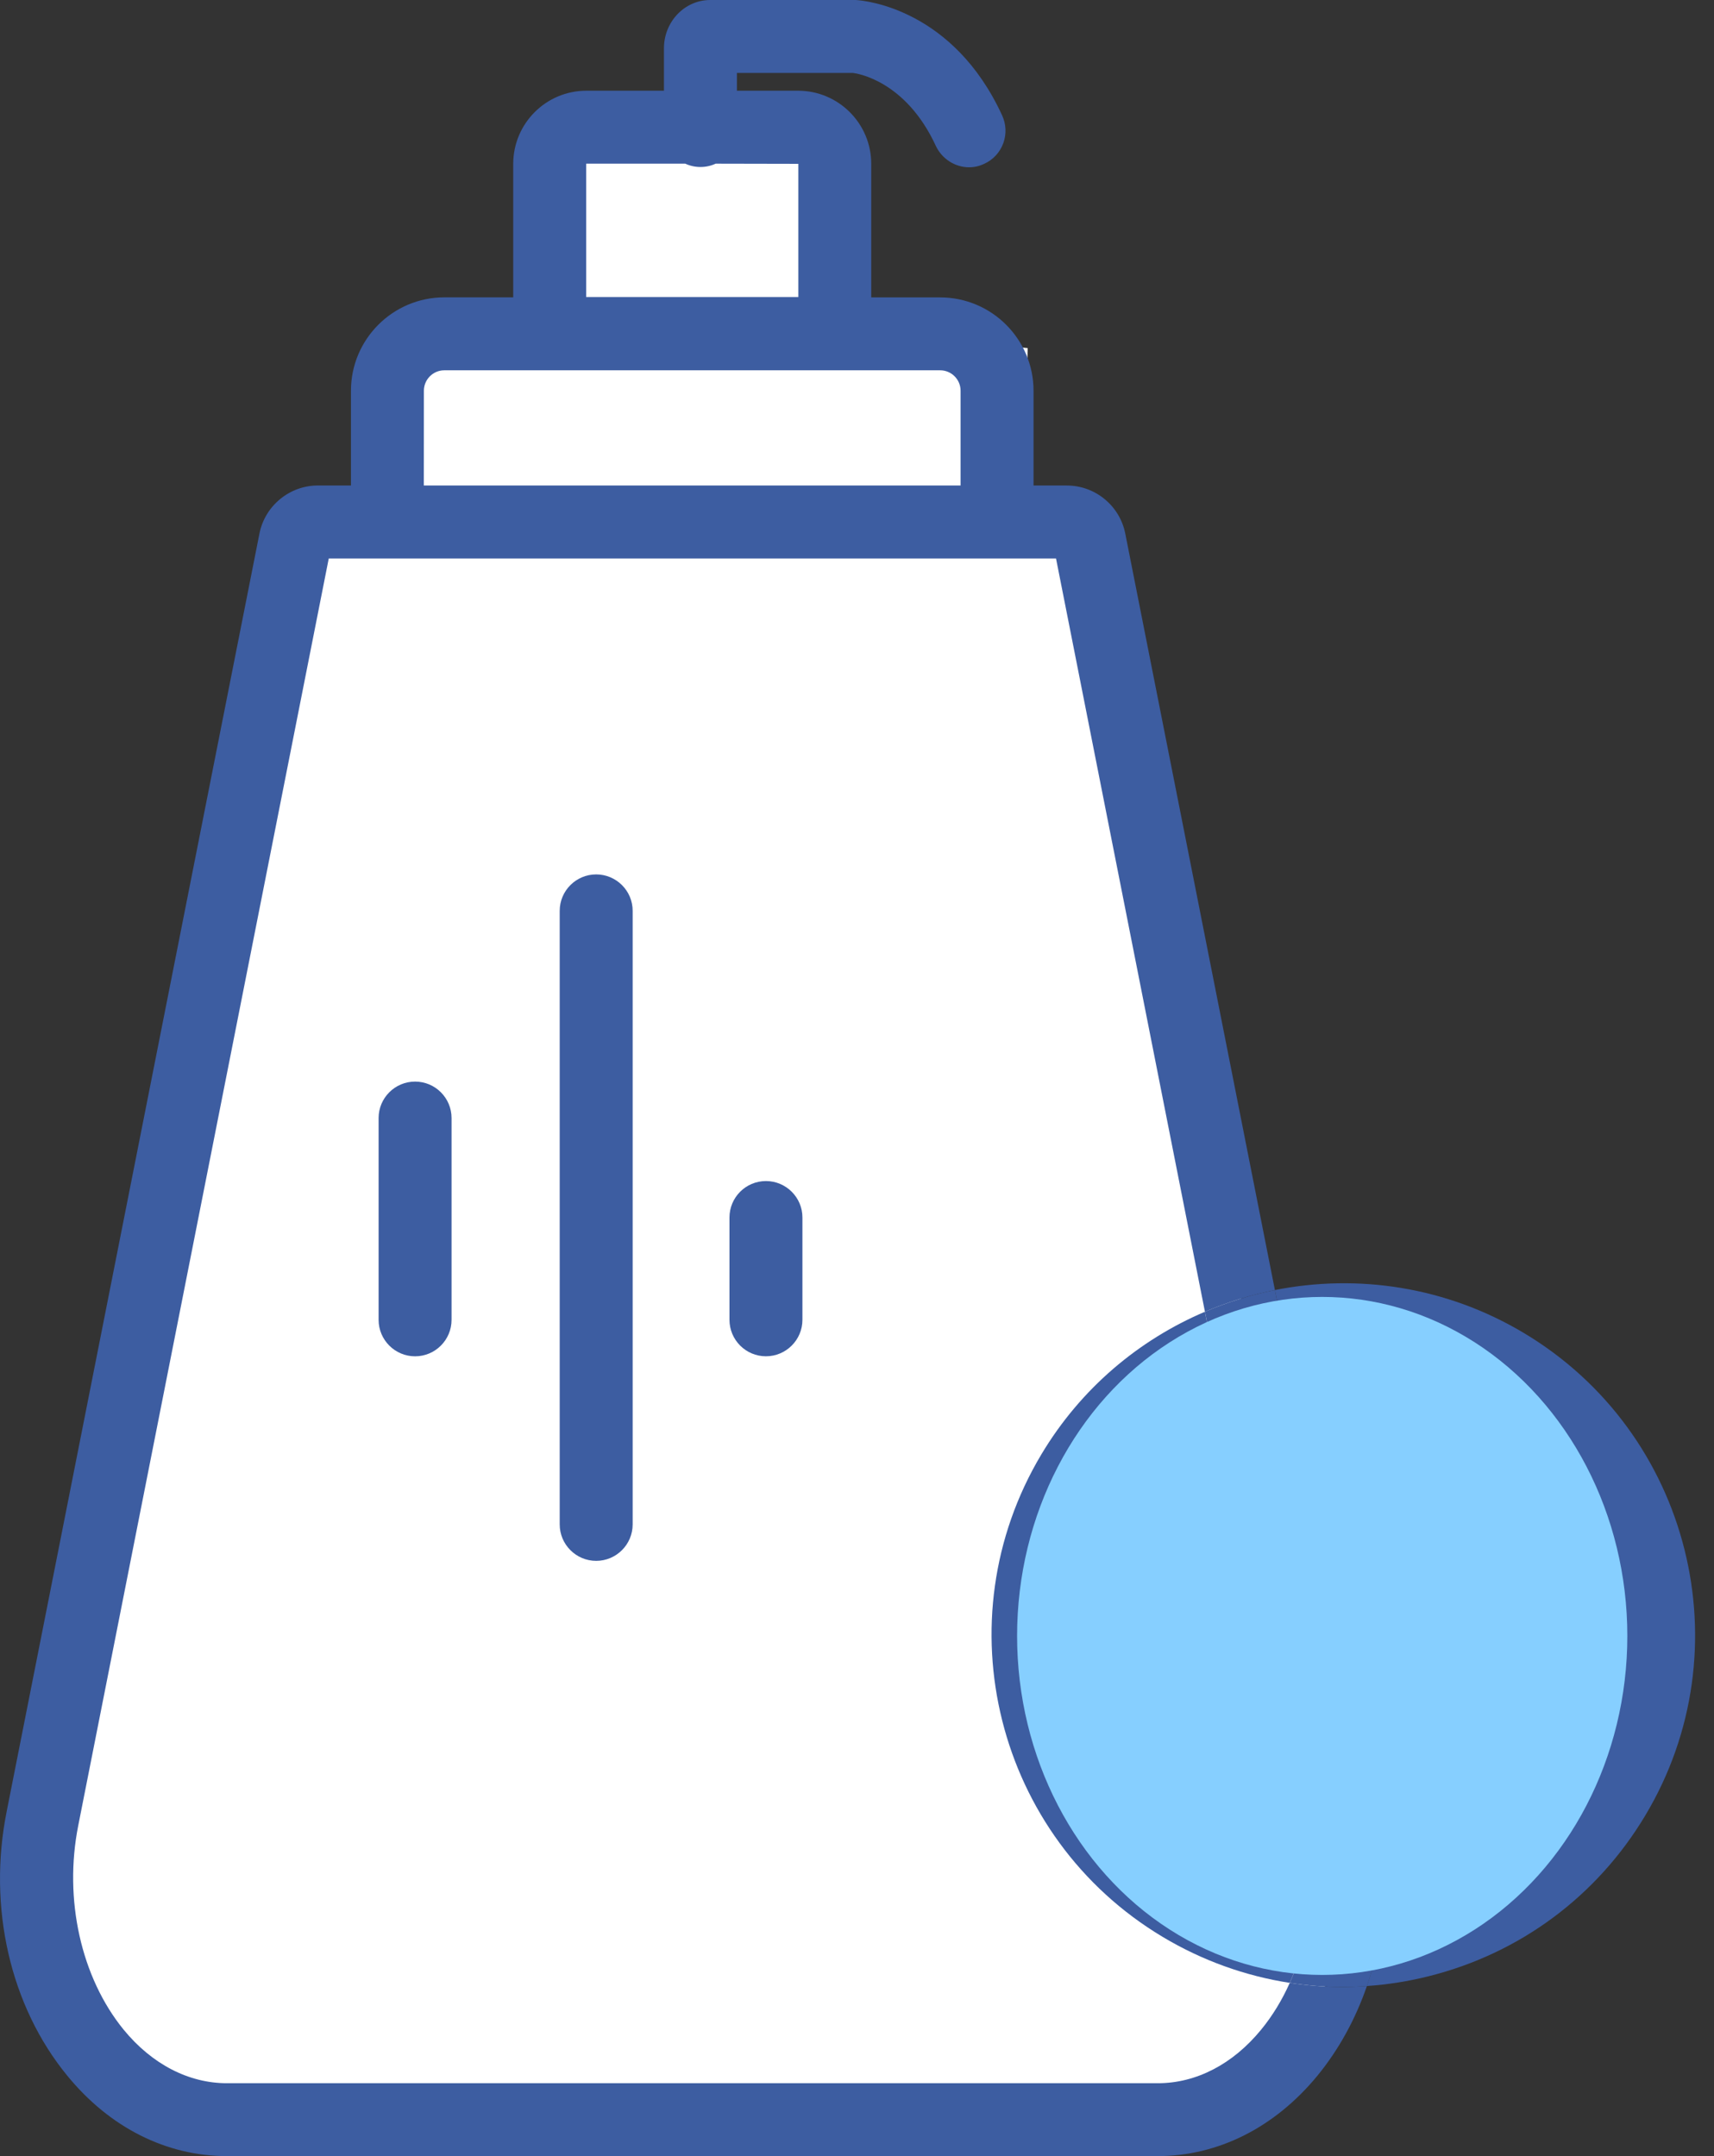
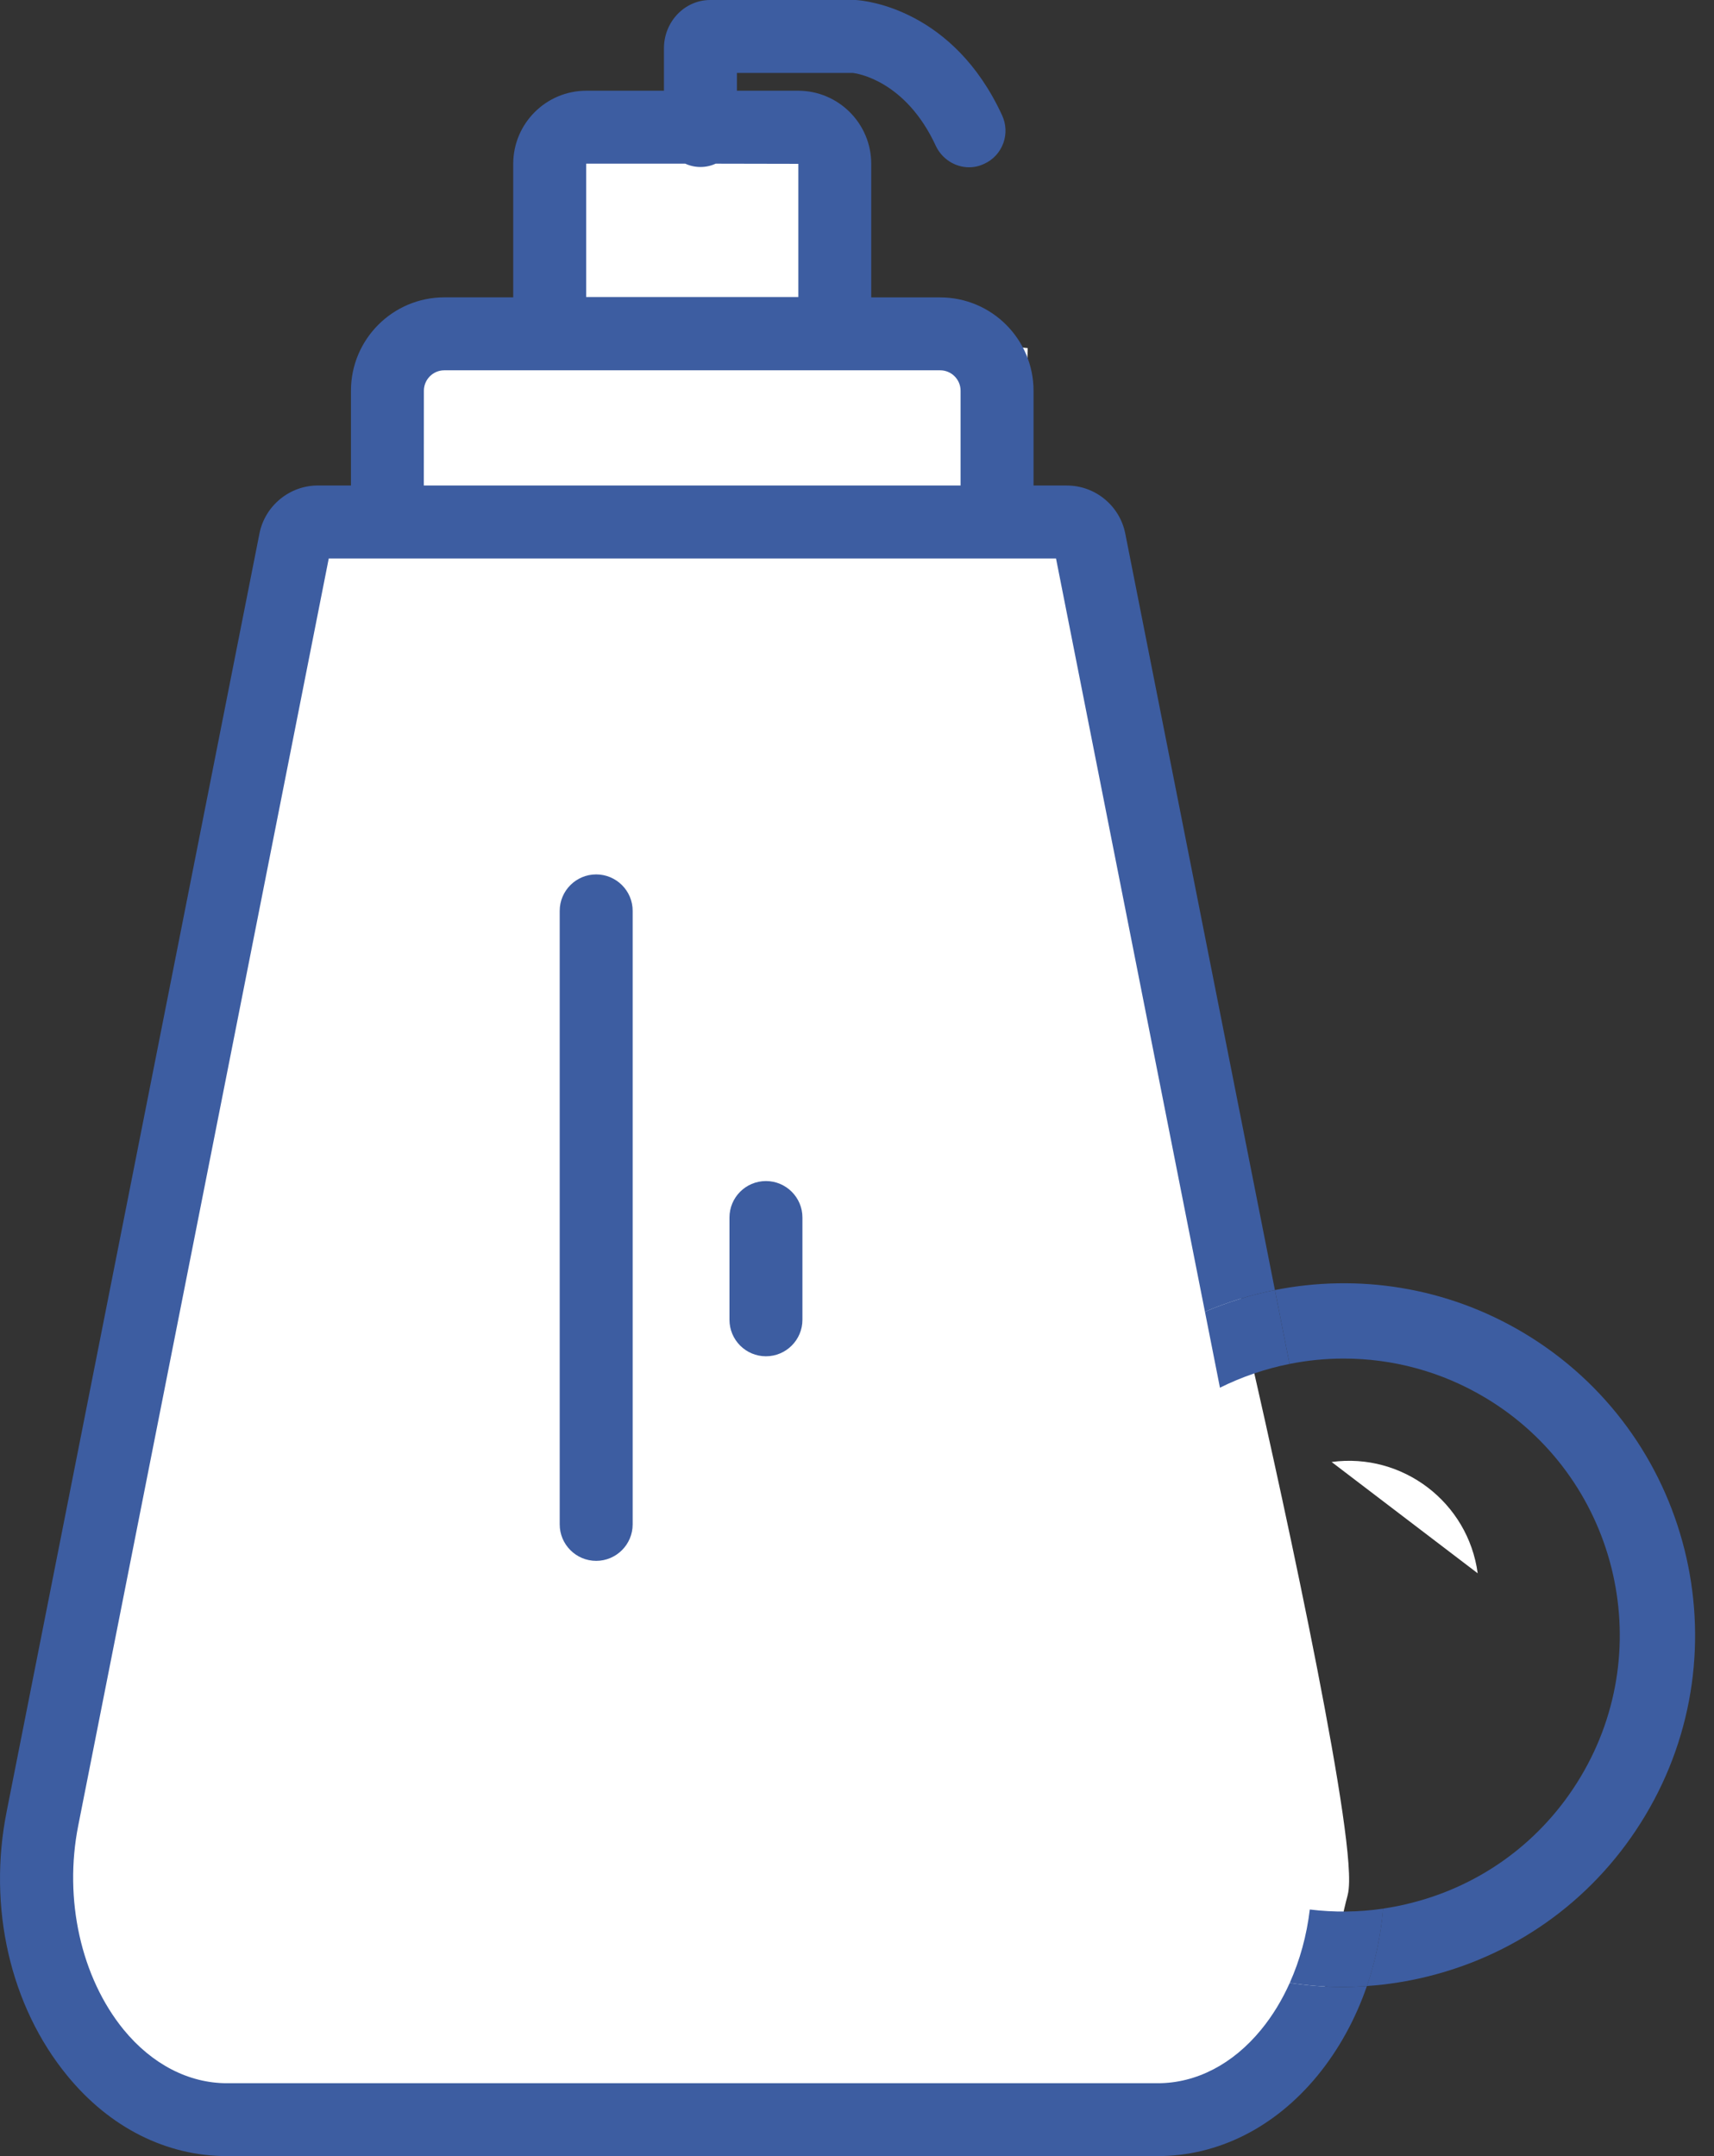
<svg xmlns="http://www.w3.org/2000/svg" width="62" height="78" viewBox="0 0 62 78" fill="none">
  <rect x="0" y="0" width="62" height="78" fill="#333333" stroke="none" />
  <path d="M21.029 5.266L20.839 12.148L15.359 13.832L15.672 18.891L12.039 19.25L9.485 29.738L1.205 67.155C1.083 71.559 4.587 75.818 6.833 76.493C18.148 76.653 41.417 76.807 43.971 76.143C46.681 75.439 47.518 71.704 48.016 69.477C48.105 69.081 48.183 68.733 48.259 68.457C48.662 66.999 46.068 54.93 44.72 49.077L40.066 20.943L36.484 19.467L36.662 13.044L30.34 12.411L30.531 5.529L21.029 5.266Z" fill="white" />
  <path d="M21.029 5.266L20.839 12.148L15.359 13.832L15.672 18.891L12.039 19.25L9.485 29.738L1.205 67.155C1.083 71.559 4.587 75.818 6.833 76.493C18.148 76.653 41.417 76.807 43.971 76.143C46.681 75.439 47.518 71.704 48.016 69.477C48.105 69.081 48.183 68.733 48.259 68.457C48.662 66.999 46.068 54.93 44.72 49.077L40.066 20.943L36.484 19.467L36.662 13.044L30.34 12.411L30.531 5.529L21.029 5.266Z" stroke="white" />
  <path d="M46.654 71.733C46.377 72.352 46.031 72.924 45.617 73.428C44.594 74.677 43.268 75.363 41.883 75.363H8.208C6.823 75.363 5.497 74.675 4.474 73.428C2.932 71.539 2.302 68.711 2.829 66.048L11.892 20.203H38.199L43.586 47.454C44.402 47.106 45.25 46.842 46.117 46.67L40.703 19.298C40.503 18.292 39.613 17.564 38.589 17.564H37.386V14.137C37.386 12.274 35.871 10.759 34.008 10.759H31.515V5.927C31.515 4.468 30.329 3.282 28.87 3.282H26.656V2.639H30.855C31.006 2.656 32.766 2.919 33.854 5.284C34.077 5.751 34.549 6.052 35.055 6.052C35.244 6.052 35.425 6.01 35.605 5.925C35.926 5.778 36.169 5.513 36.291 5.183C36.411 4.853 36.397 4.494 36.249 4.173C34.483 0.337 31.325 0.022 30.957 0H25.689C24.767 0 24.017 0.784 24.017 1.746V3.282H21.21C19.751 3.282 18.565 4.468 18.565 5.927V10.757H16.073C14.21 10.757 12.695 12.272 12.695 14.135V17.563H11.501C10.477 17.563 9.588 18.292 9.386 19.296L0.242 65.529C-0.452 68.998 0.369 72.573 2.435 75.093C3.969 76.968 6.018 78 8.207 78H41.872C44.057 78 46.111 76.968 47.653 75.093C48.432 74.143 49.033 73.04 49.444 71.849C49.152 71.869 48.86 71.881 48.568 71.881C47.927 71.881 47.287 71.829 46.654 71.733ZM21.203 5.927C21.203 5.922 21.205 5.921 21.21 5.921H24.788C24.963 6.001 25.147 6.041 25.338 6.041C25.529 6.041 25.713 6.001 25.887 5.921L28.878 5.927V10.746H21.203V5.927ZM15.333 14.135C15.333 13.728 15.665 13.396 16.072 13.396H34.008C34.415 13.396 34.747 13.728 34.747 14.135V17.563H15.331L15.333 14.135Z" fill="#3D5DA1" />
  <path d="M27.706 42.726C26.978 42.726 26.387 43.317 26.387 44.045V47.745C26.387 48.473 26.978 49.065 27.706 49.065C28.434 49.065 29.026 48.473 29.026 47.745V44.045C29.027 43.319 28.434 42.726 27.706 42.726Z" fill="#3D5DA1" />
  <path d="M21.566 31.633C20.838 31.633 20.246 32.224 20.246 32.952V55.147C20.246 55.874 20.838 56.466 21.566 56.466C22.293 56.466 22.885 55.874 22.885 55.147V32.952C22.887 32.226 22.293 31.633 21.566 31.633Z" fill="#3D5DA1" />
-   <path d="M15.015 39.128C14.287 39.128 13.695 39.719 13.695 40.447V47.747C13.695 48.474 14.287 49.066 15.015 49.066C15.743 49.066 16.334 48.474 16.334 47.747V40.447C16.334 39.719 15.743 39.128 15.015 39.128Z" fill="#3D5DA1" />
-   <path d="M40.01 54.011C41.028 52.312 42.474 51.023 44.128 50.2L43.585 47.454C41.199 48.472 39.101 50.221 37.671 52.611C34.067 58.633 36.034 66.465 42.056 70.069C43.49 70.928 45.049 71.484 46.653 71.733C47.022 70.913 47.267 70.014 47.378 69.079C46.007 68.913 44.675 68.46 43.455 67.731C38.722 64.897 37.177 58.743 40.01 54.011Z" fill="#3D5DA1" />
  <path d="M55.129 48.227C52.315 46.542 49.105 46.076 46.117 46.669L46.646 49.342C47.291 49.213 47.948 49.148 48.608 49.148C50.356 49.148 52.124 49.604 53.729 50.565C58.462 53.398 60.007 59.552 57.174 64.283C55.802 66.576 53.62 68.197 51.028 68.847C50.697 68.931 50.366 68.997 50.032 69.045C49.947 70.011 49.75 70.954 49.444 71.847C50.194 71.796 50.946 71.677 51.691 71.49C54.989 70.661 57.766 68.599 59.512 65.681C63.117 59.663 61.15 51.831 55.129 48.227Z" fill="#3D5DA1" />
  <path d="M47.379 69.079C47.268 70.014 47.021 70.913 46.654 71.732C47.288 71.83 47.927 71.881 48.57 71.881C48.862 71.881 49.154 71.87 49.446 71.849C49.753 70.956 49.949 70.014 50.034 69.047C49.146 69.178 48.254 69.186 47.379 69.079Z" fill="#3D5DA1" />
  <path d="M44.129 50.201C44.928 49.805 45.774 49.516 46.646 49.342L46.117 46.669C45.25 46.842 44.402 47.105 43.586 47.453L44.129 50.201Z" fill="#3D5DA1" />
  <path d="M48.168 52.889C50.735 52.542 53.106 54.349 53.452 56.916Z" fill="white" />
-   <path d="M53.446 58.279C52.774 58.279 52.189 57.782 52.098 57.098C51.979 56.216 51.522 55.434 50.813 54.894C50.103 54.353 49.228 54.119 48.348 54.239C47.602 54.34 46.916 53.816 46.815 53.071C46.714 52.325 47.238 51.639 47.984 51.538C49.587 51.322 51.179 51.743 52.466 52.726C53.755 53.709 54.584 55.133 54.799 56.734C54.9 57.48 54.376 58.166 53.63 58.267C53.568 58.276 53.507 58.279 53.446 58.279Z" fill="#3D5DA1" />
  <g style="mix-blend-mode:darken">
-     <ellipse cx="47.828" cy="59.182" rx="11.037" ry="12.264" fill="#86CFFF" />
-   </g>
+     </g>
</svg>